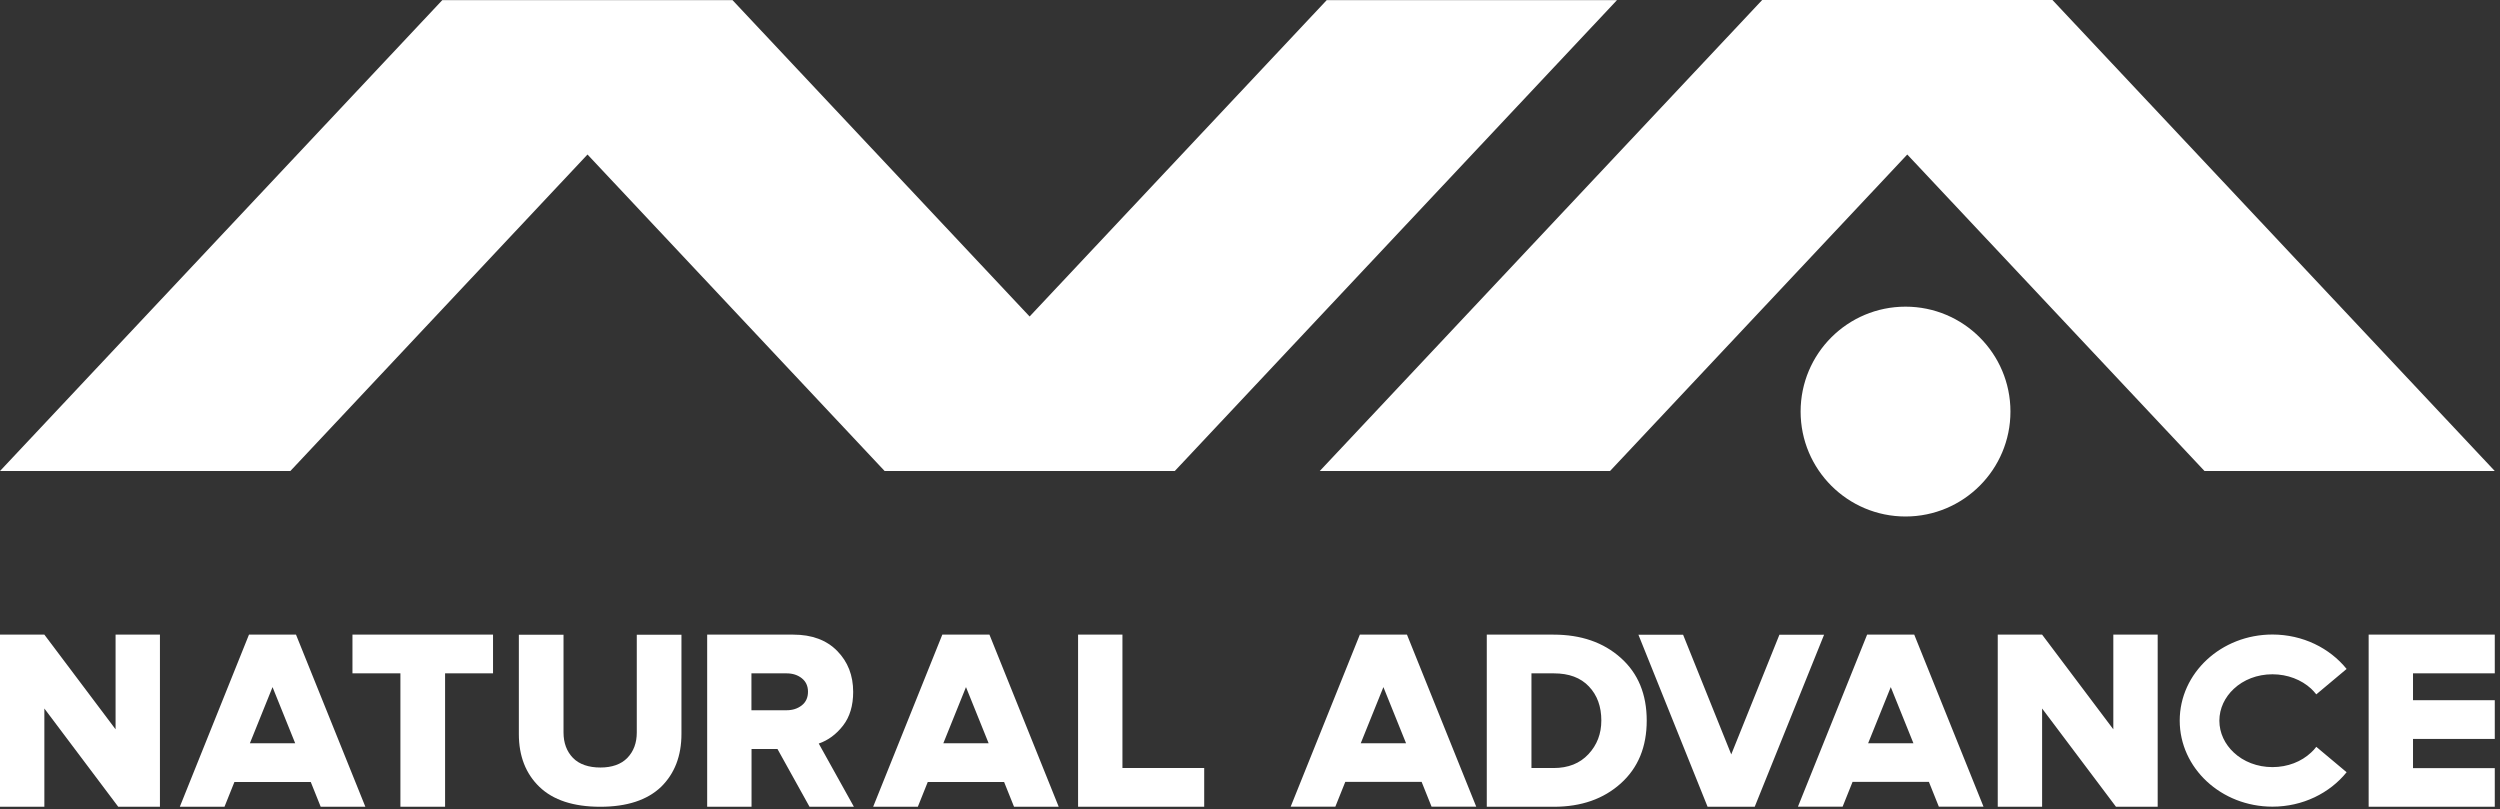
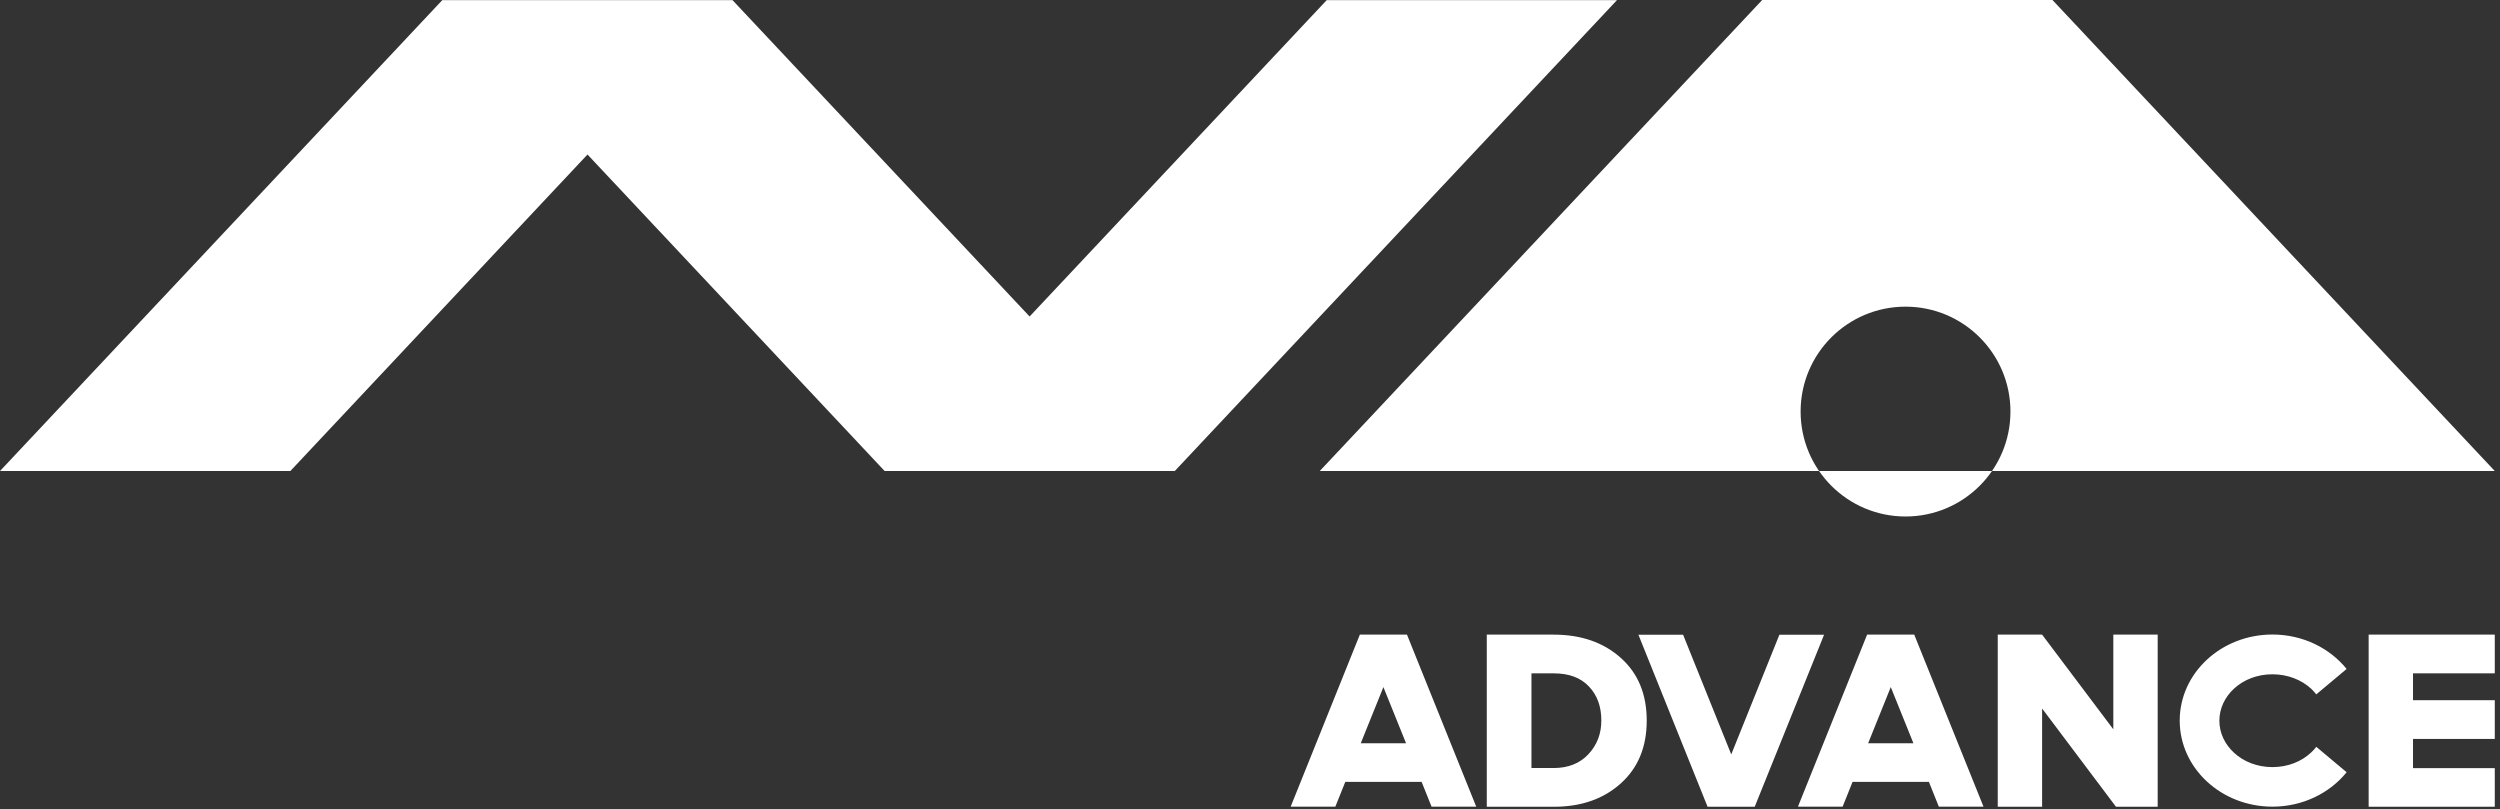
<svg xmlns="http://www.w3.org/2000/svg" width="244" height="79" viewBox="0 0 244 79" fill="none">
  <rect x="0" y="0" width="244" height="79" fill="#333333" stroke="none" />
  <g clip-path="url(#clip0_316_11)">
-     <path fill-rule="evenodd" clip-rule="evenodd" d="M71.49 0.01L100.49 30.89L129.49 0.01H157.82L114.66 45.97H86.34L57.34 15.08L28.34 45.97H0L43.17 0.01H71.49ZM200.32 0L243.49 45.97H215.16L186.15 15.08L157.14 45.97H128.81L171.99 0H200.32ZM185.98 29.93C191.63 29.93 196.22 34.51 196.22 40.17C196.22 45.82 191.64 50.41 185.98 50.41C180.33 50.41 175.74 45.83 175.74 40.17C175.74 34.51 180.32 29.93 185.98 29.93Z" fill="white" />
+     <path fill-rule="evenodd" clip-rule="evenodd" d="M71.49 0.01L100.49 30.89L129.49 0.01H157.82L114.66 45.97H86.34L57.34 15.08L28.34 45.97H0L43.17 0.01H71.49ZM200.32 0L243.49 45.97H215.16L157.14 45.97H128.81L171.99 0H200.32ZM185.98 29.93C191.63 29.93 196.22 34.51 196.22 40.17C196.22 45.82 191.64 50.41 185.98 50.41C180.33 50.41 175.74 45.83 175.74 40.17C175.74 34.51 180.32 29.93 185.98 29.93Z" fill="white" />
    <path d="M221.79 65.81C220.29 65.81 218.96 66.35 218.02 67.23C217.15 68.04 216.61 69.14 216.61 70.34C216.61 71.54 217.15 72.64 218.02 73.45C218.96 74.33 220.3 74.87 221.79 74.87C223.29 74.87 224.62 74.33 225.56 73.45C225.75 73.28 225.92 73.09 226.07 72.89L229.03 75.37C227.38 77.41 224.75 78.73 221.79 78.73C216.79 78.73 212.74 74.97 212.74 70.33C212.74 65.69 216.79 61.93 221.79 61.93C224.75 61.93 227.38 63.25 229.03 65.29L226.07 67.77C225.92 67.57 225.74 67.39 225.56 67.21C224.62 66.35 223.28 65.81 221.79 65.81ZM210.59 78.74H206.52L199.31 69.15V78.74H194.98V61.94H199.31L206.26 71.18V61.94H210.59V78.74ZM182.33 72.54L184.54 67.06L186.75 72.54H182.33ZM186.83 61.94H182.23L175.48 78.73H179.84L180.81 76.31H188.26L189.23 78.73H193.59L186.83 61.94ZM171.26 78.74H166.66L159.91 61.95H164.27L168.97 73.63L173.67 61.95H178.03L171.26 78.74ZM132.81 72.54L135.02 67.06L137.23 72.54H132.81ZM137.32 61.94H132.72L125.97 78.73H130.33L131.3 76.31H138.75L139.72 78.73H144.08L137.32 61.94ZM151.66 78.74H145.11V61.94H151.63C154.32 61.94 156.5 62.7 158.19 64.21C159.88 65.72 160.72 67.76 160.72 70.33C160.72 72.9 159.88 74.94 158.19 76.46C156.5 77.98 154.33 78.74 151.66 78.74ZM151.63 74.96C153.06 74.96 154.19 74.51 155.03 73.61C155.87 72.71 156.29 71.62 156.29 70.32C156.29 68.96 155.89 67.85 155.08 67C154.27 66.14 153.13 65.72 151.66 65.72H149.47V74.96H151.63ZM243.49 78.74H231.18V61.94H243.49V65.72H235.51V68.34H243.49V72.12H235.51V74.97H243.49V78.74Z" fill="white" />
-     <path d="M43.44 78.74H39.08V65.72H34.4V61.94H48.12V65.72H43.44V78.74ZM58.59 78.74C55.97 78.74 53.99 78.09 52.65 76.8C51.31 75.51 50.64 73.79 50.64 71.64V61.95H55V71.49C55 72.51 55.31 73.34 55.92 73.97C56.53 74.6 57.46 74.91 58.6 74.91C59.72 74.91 60.62 74.6 61.23 73.97C61.84 73.34 62.15 72.51 62.15 71.49V61.95H66.51V71.62C66.51 73.79 65.84 75.51 64.51 76.81C63.16 78.09 61.19 78.74 58.59 78.74ZM83.34 78.74H79.01L75.88 73.1H73.35V78.74H69.02V61.94H77.43C79.24 61.94 80.67 62.47 81.71 63.53C82.75 64.59 83.27 65.92 83.27 67.53C83.27 68.87 82.94 69.97 82.28 70.82C81.62 71.67 80.82 72.26 79.91 72.57L83.34 78.74ZM76.77 69.32C77.36 69.32 77.85 69.16 78.26 68.84C78.66 68.52 78.86 68.08 78.86 67.51C78.86 66.96 78.66 66.52 78.26 66.2C77.86 65.88 77.36 65.72 76.77 65.72H73.34V69.32H76.77V69.32ZM117.53 78.74H105.22V61.94H109.55V74.96H117.53V78.74ZM28.89 61.94H28.65H24.53H24.3L17.55 78.74H21.91L22.88 76.32H30.33L31.3 78.74H35.66L28.89 61.94ZM24.39 72.54L26.6 67.06L28.81 72.54H24.39ZM15.61 78.74H11.54L4.33 69.15V78.74H0V61.94H4.33L11.28 71.18V61.94H15.61V78.74V78.74ZM96.57 61.94H96.33H92.21H91.97L85.22 78.74H89.58L90.55 76.32H98L98.97 78.74H103.33L96.57 61.94ZM92.07 72.54L94.28 67.06L96.49 72.54H92.07Z" fill="white" />
  </g>
  <defs>
    <clipPath id="clip0_316_11">
      <rect width="243.49" height="78.74" fill="white" />
    </clipPath>
  </defs>
</svg>